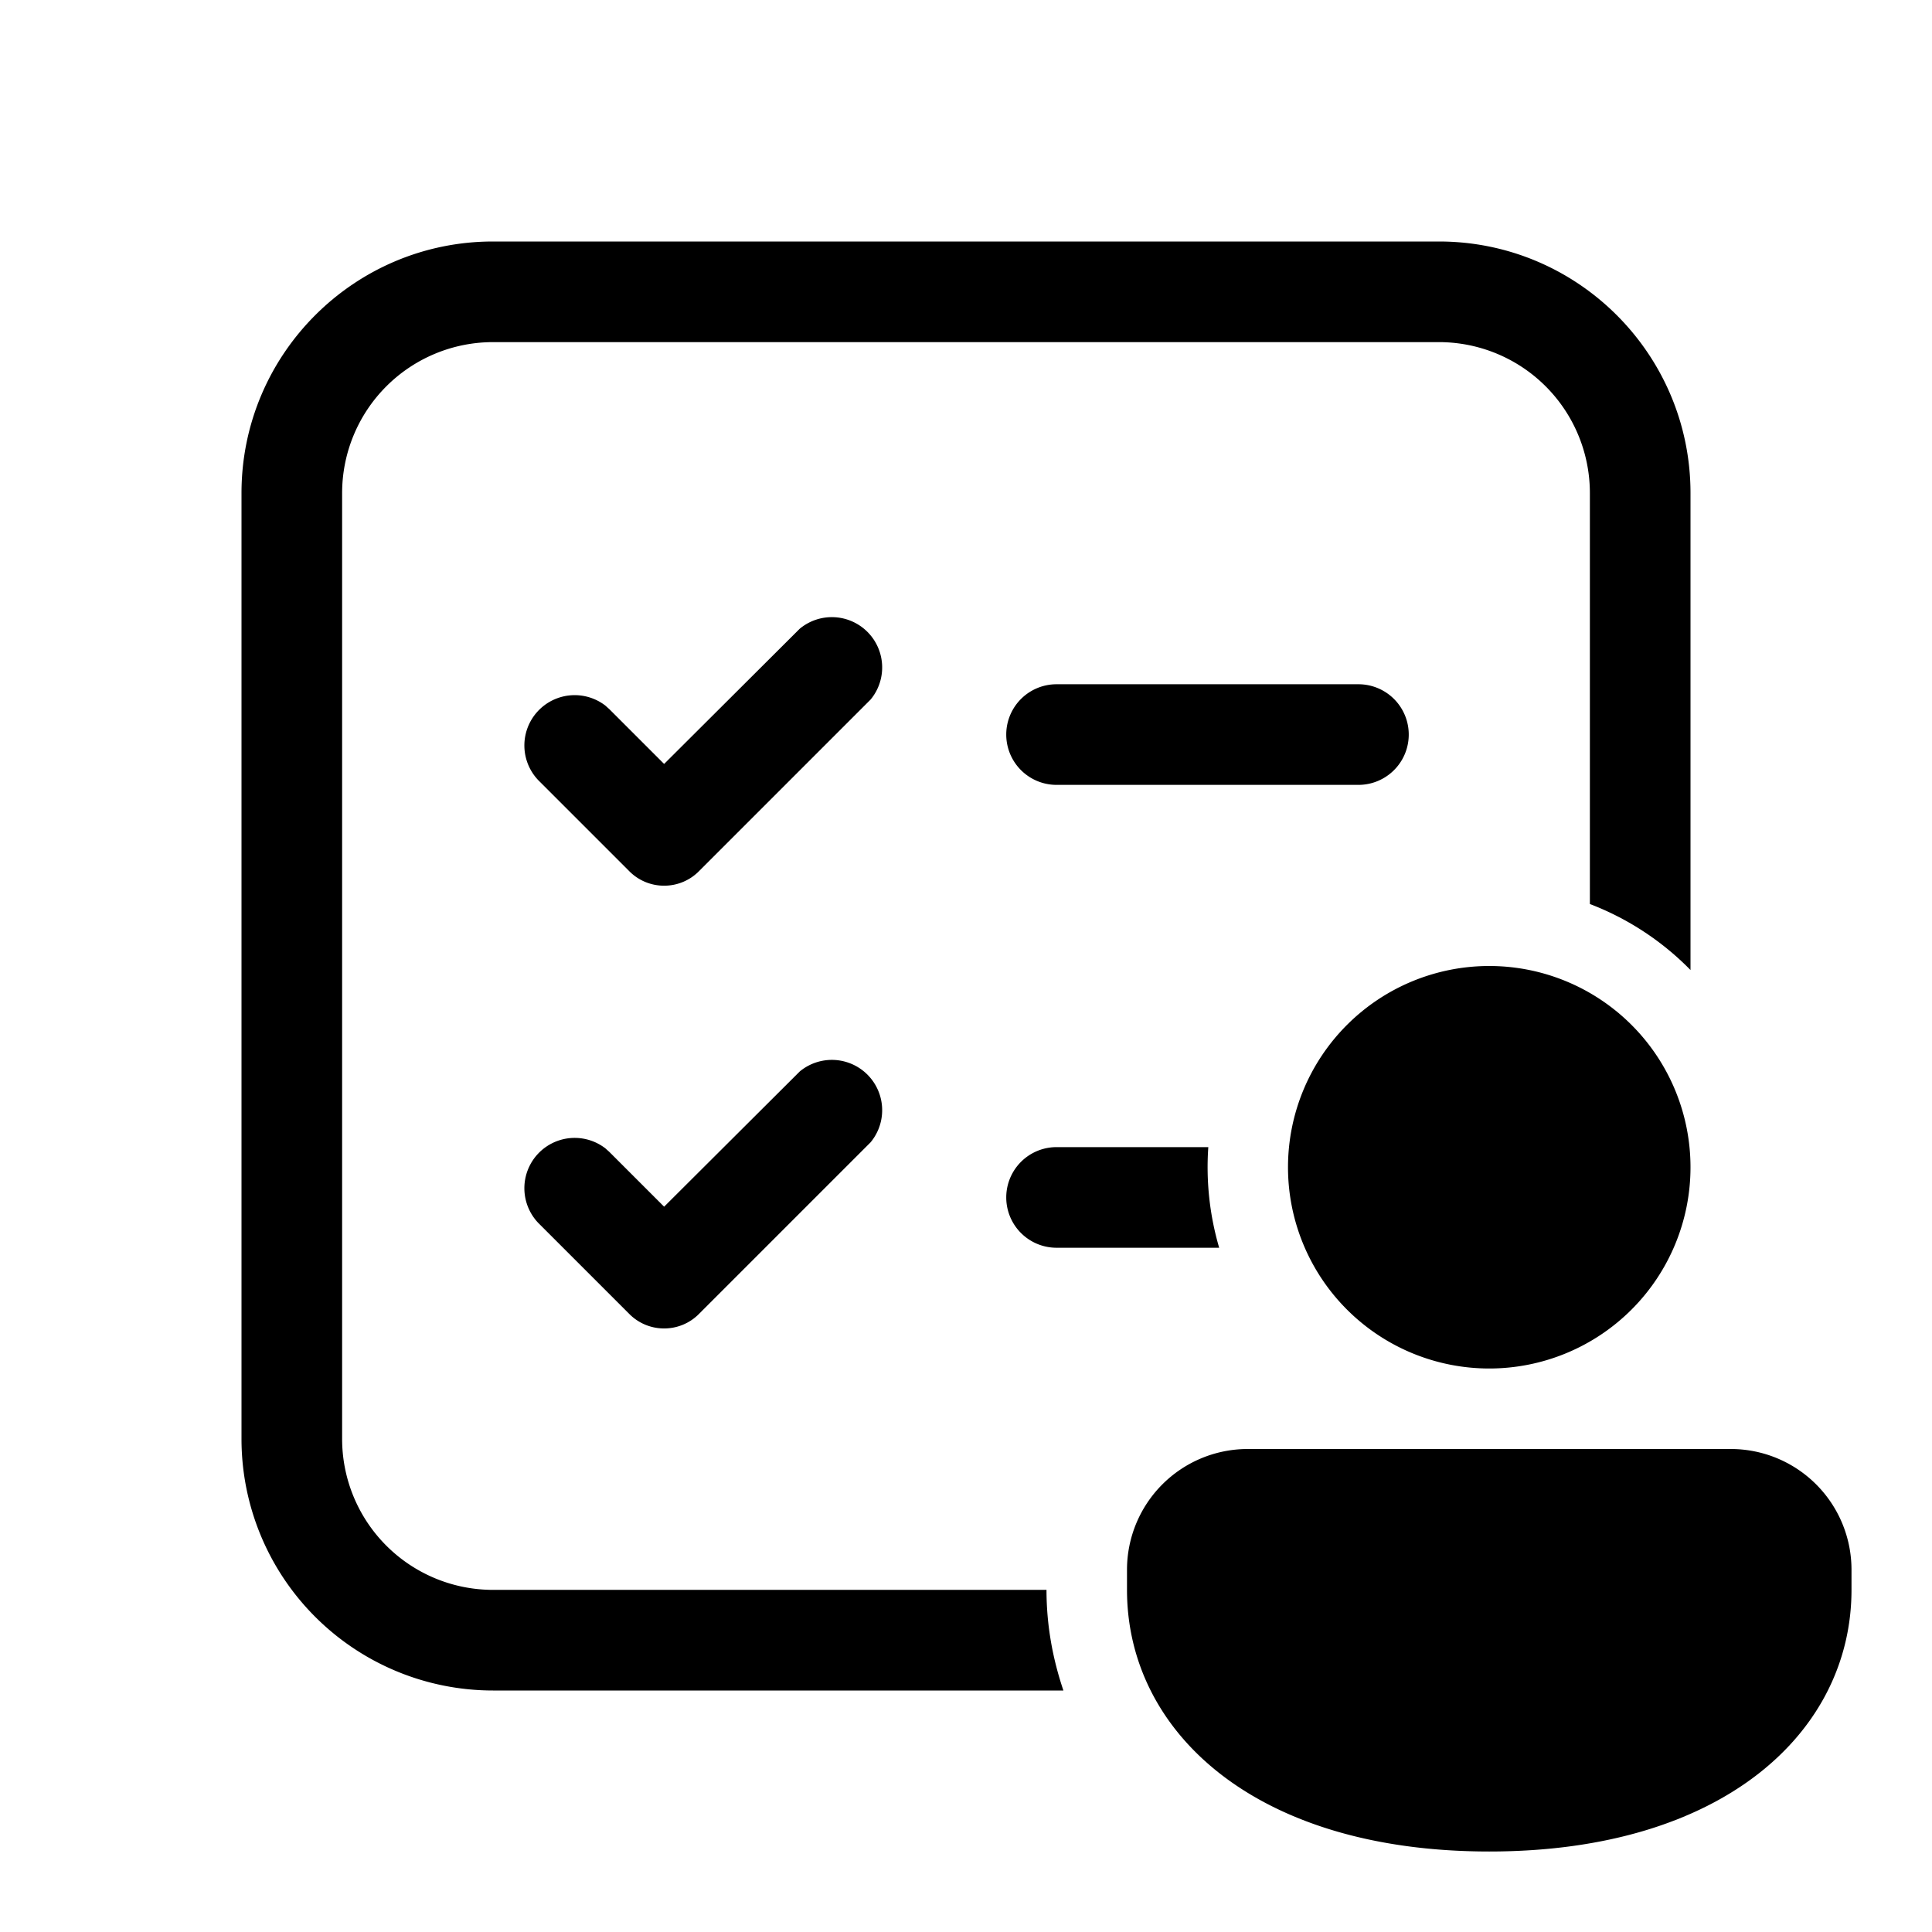
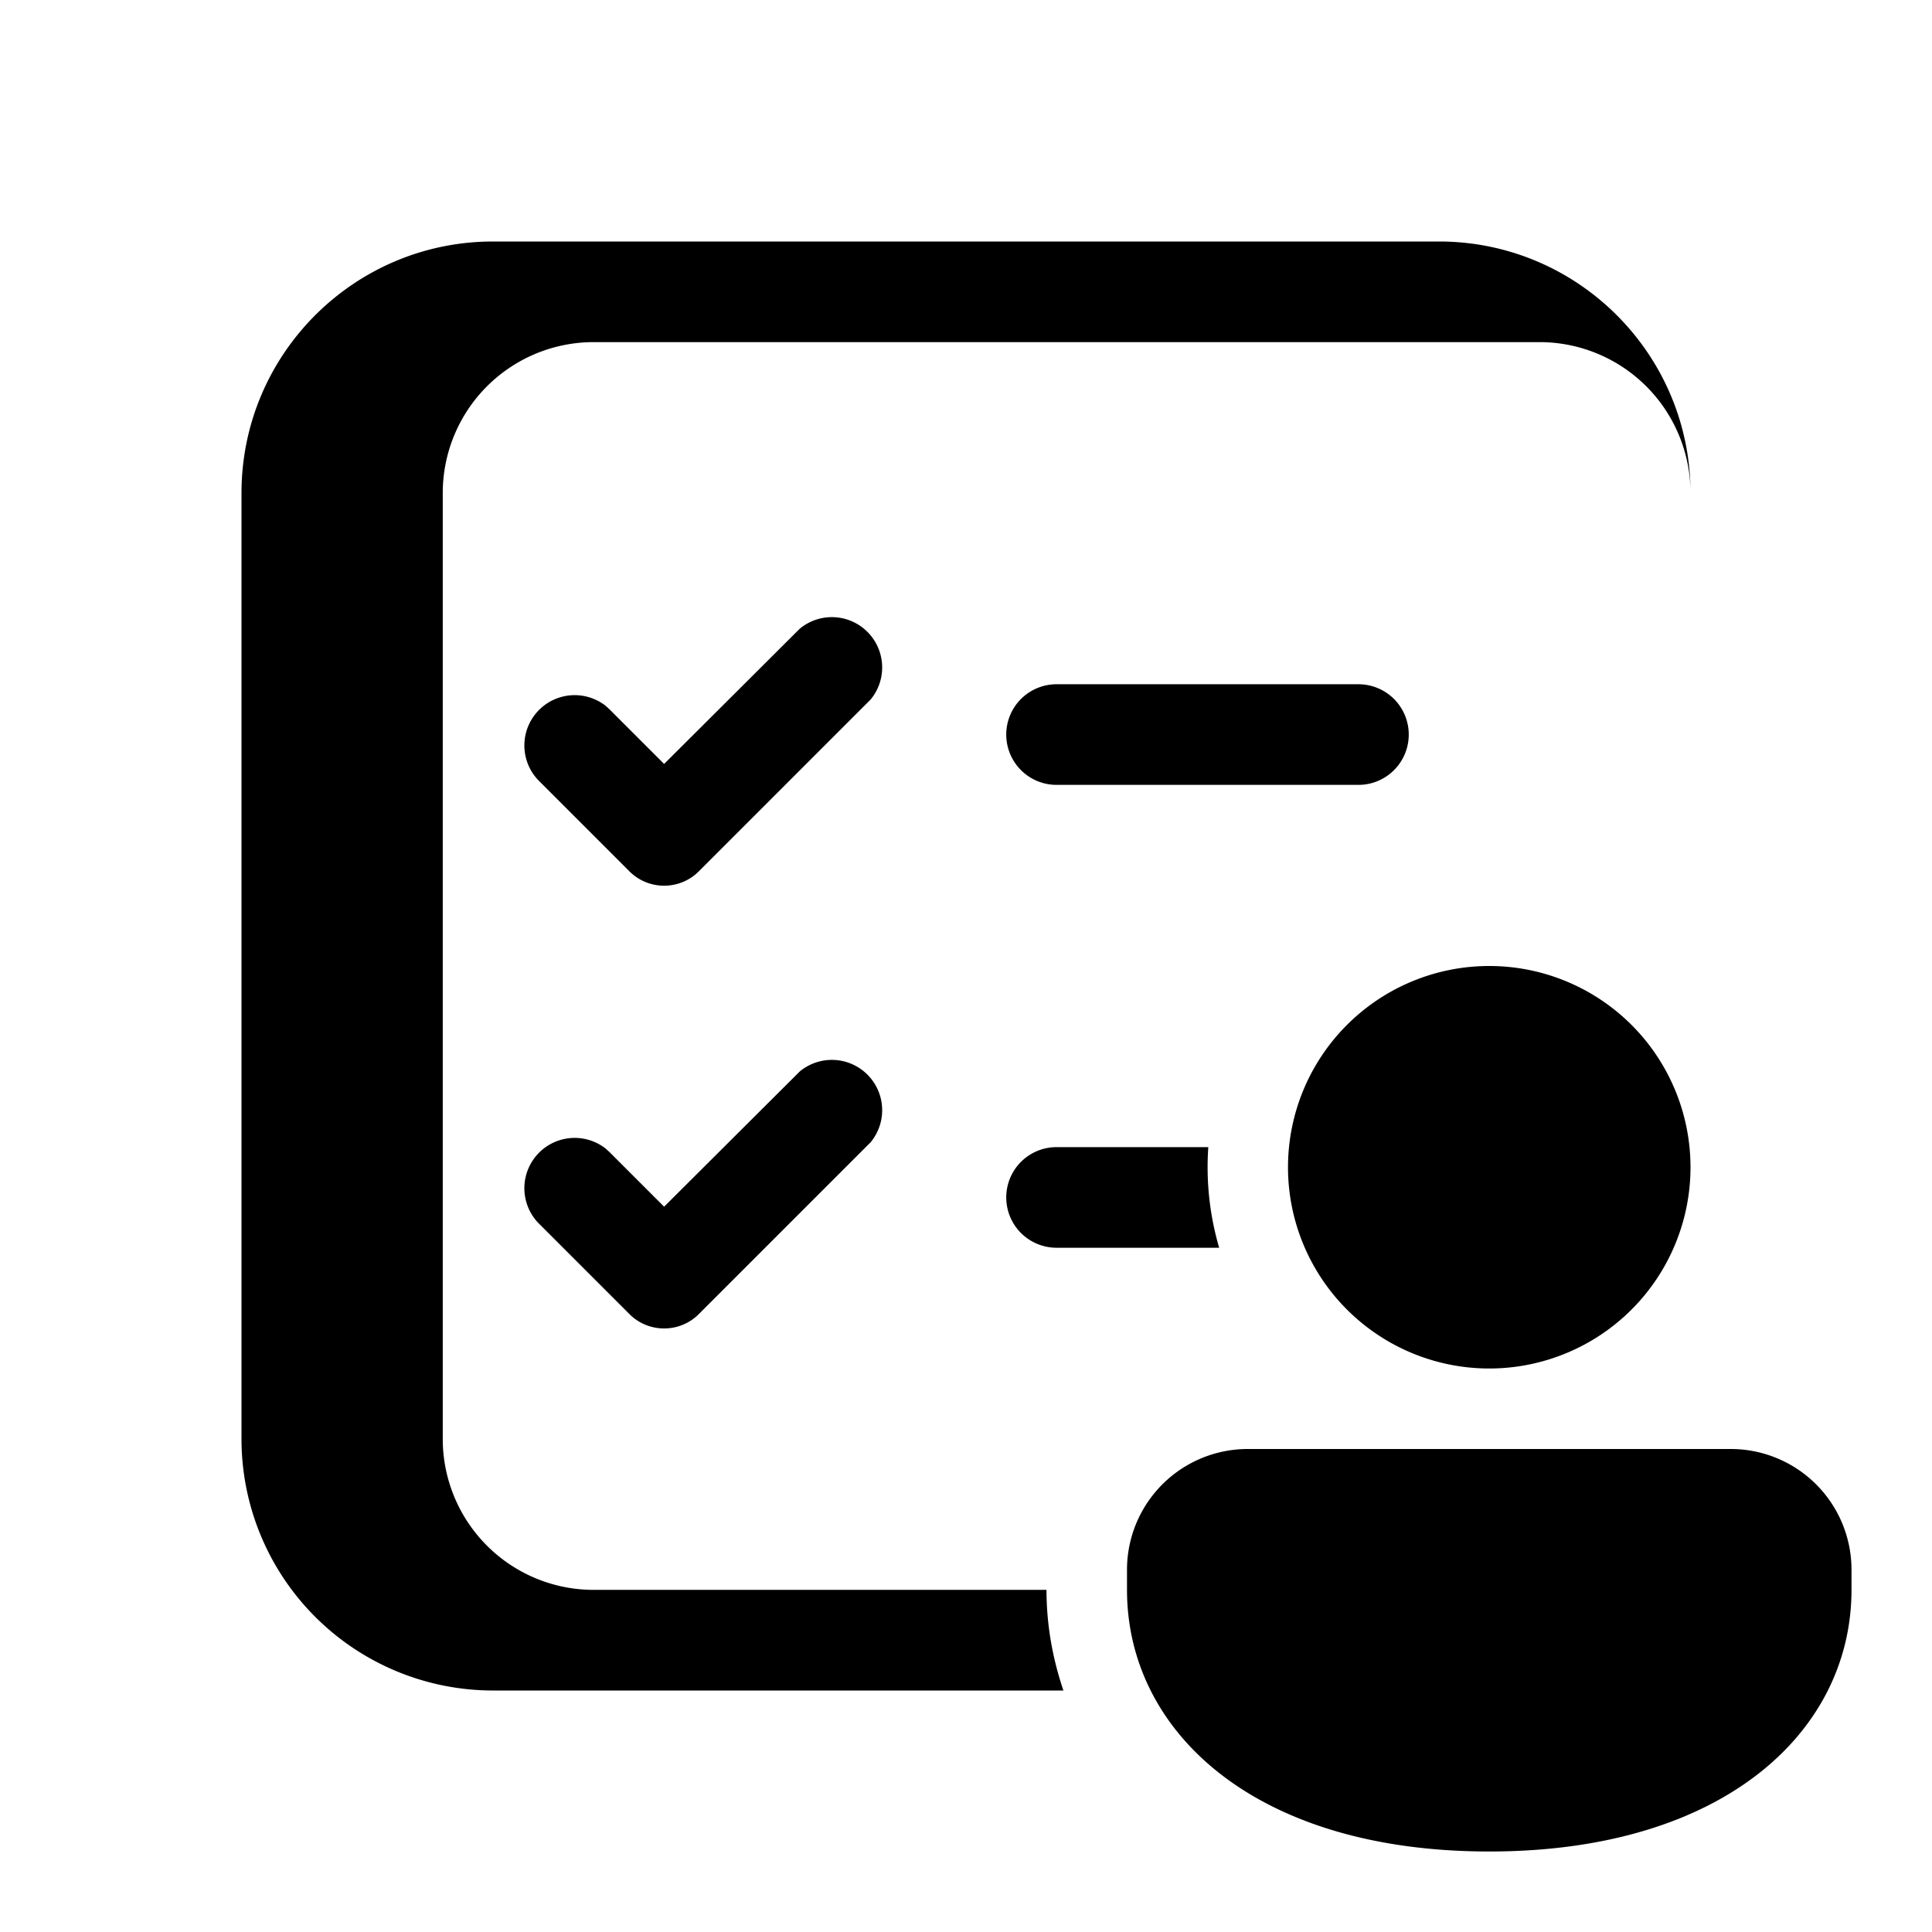
<svg xmlns="http://www.w3.org/2000/svg" width="48" height="48" viewBox="0 0 48 48">
-   <path d="M43 36a3 3 0 0 1 3 3v.5c0 3.5-3.15 6.5-9 6.5s-9-3-9-6.5V39a3 3 0 0 1 3-3h12ZM35.75 6C39.2 6 42 8.8 42 12.25V24.1a7 7 0 0 0-2.5-1.64V12.25a3.75 3.75 0 0 0-3.75-3.75h-23.5a3.75 3.75 0 0 0-3.75 3.75v23.5a3.75 3.75 0 0 0 3.75 3.75H26c0 .87.15 1.7.42 2.5H12.25A6.25 6.25 0 0 1 6 35.75v-23.5C6 8.8 8.8 6 12.25 6h23.5ZM37 24a5 5 0 1 1 0 10 5 5 0 0 1 0-10Zm-17.13 2.62a1.25 1.25 0 0 1 1.76 1.76l-4.25 4.25c-.48.5-1.28.5-1.76 0l-2.25-2.25a1.25 1.25 0 0 1 1.67-1.85l.1.09 1.36 1.36 3.37-3.36Zm10.15 1.88a7.13 7.13 0 0 0 .27 2.5h-4.04a1.25 1.25 0 1 1 0-2.5h3.77ZM19.87 15.62a1.25 1.25 0 0 1 1.76 1.76l-4.25 4.25c-.48.5-1.28.5-1.76 0l-2.25-2.25a1.25 1.25 0 0 1 1.67-1.85l.1.09 1.36 1.36 3.37-3.36ZM33.75 17a1.25 1.25 0 1 1 0 2.5h-7.5a1.25 1.25 0 1 1 0-2.5h7.5Z" />
+   <path d="M43 36a3 3 0 0 1 3 3v.5c0 3.5-3.15 6.5-9 6.5s-9-3-9-6.5V39a3 3 0 0 1 3-3h12ZM35.75 6C39.2 6 42 8.8 42 12.25V24.1V12.25a3.75 3.75 0 0 0-3.75-3.75h-23.5a3.75 3.75 0 0 0-3.75 3.75v23.5a3.75 3.75 0 0 0 3.75 3.75H26c0 .87.15 1.7.42 2.5H12.25A6.25 6.25 0 0 1 6 35.75v-23.5C6 8.8 8.8 6 12.25 6h23.5ZM37 24a5 5 0 1 1 0 10 5 5 0 0 1 0-10Zm-17.13 2.62a1.25 1.25 0 0 1 1.76 1.76l-4.25 4.25c-.48.5-1.28.5-1.76 0l-2.25-2.25a1.25 1.25 0 0 1 1.67-1.85l.1.09 1.36 1.36 3.37-3.36Zm10.15 1.88a7.13 7.13 0 0 0 .27 2.5h-4.04a1.25 1.25 0 1 1 0-2.5h3.77ZM19.87 15.62a1.25 1.25 0 0 1 1.76 1.76l-4.25 4.25c-.48.5-1.28.5-1.76 0l-2.25-2.25a1.25 1.25 0 0 1 1.67-1.85l.1.09 1.36 1.36 3.37-3.36ZM33.75 17a1.25 1.25 0 1 1 0 2.5h-7.5a1.25 1.25 0 1 1 0-2.5h7.5Z" />
</svg>